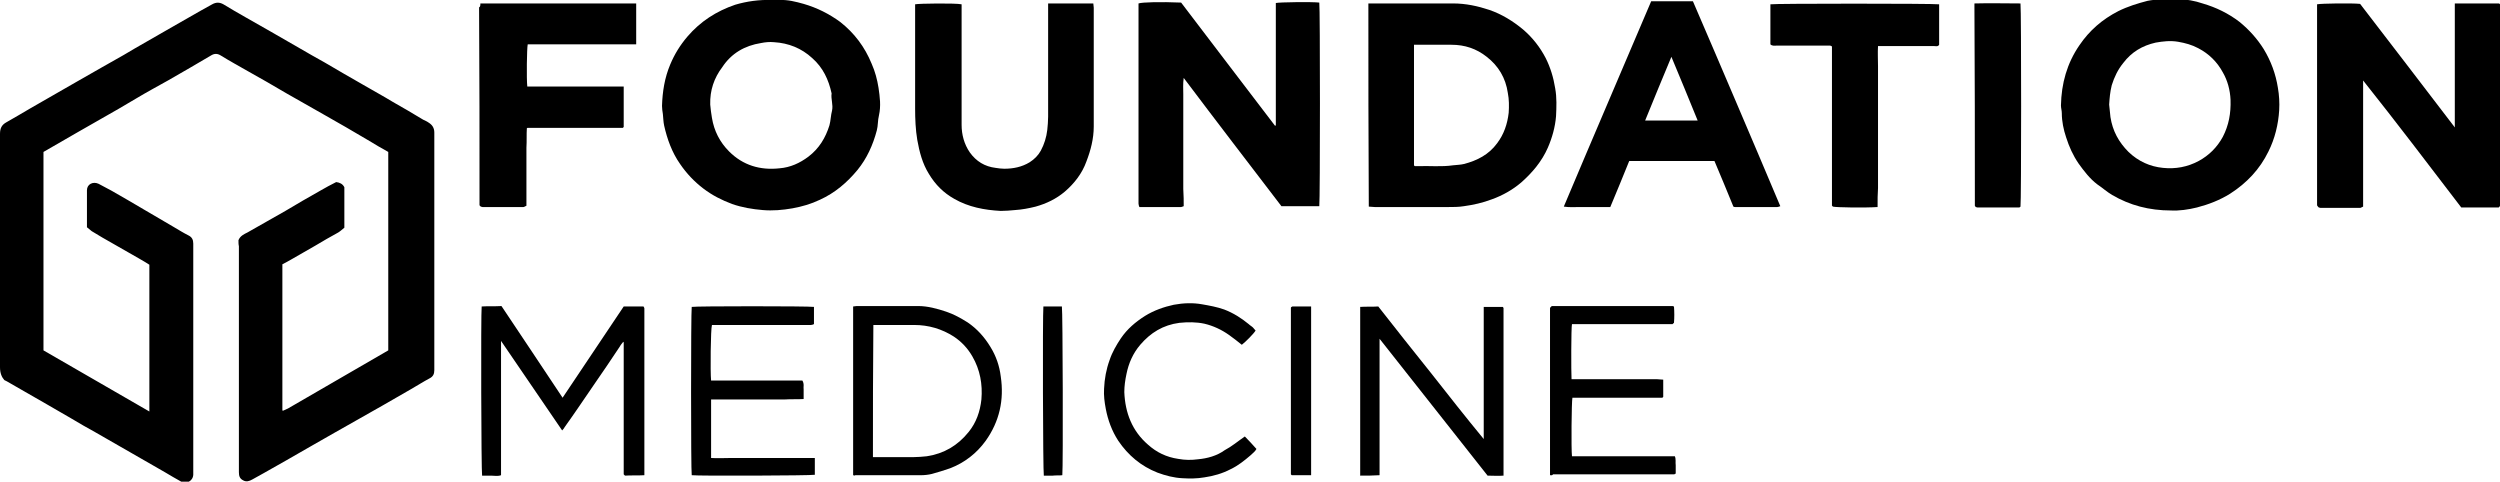
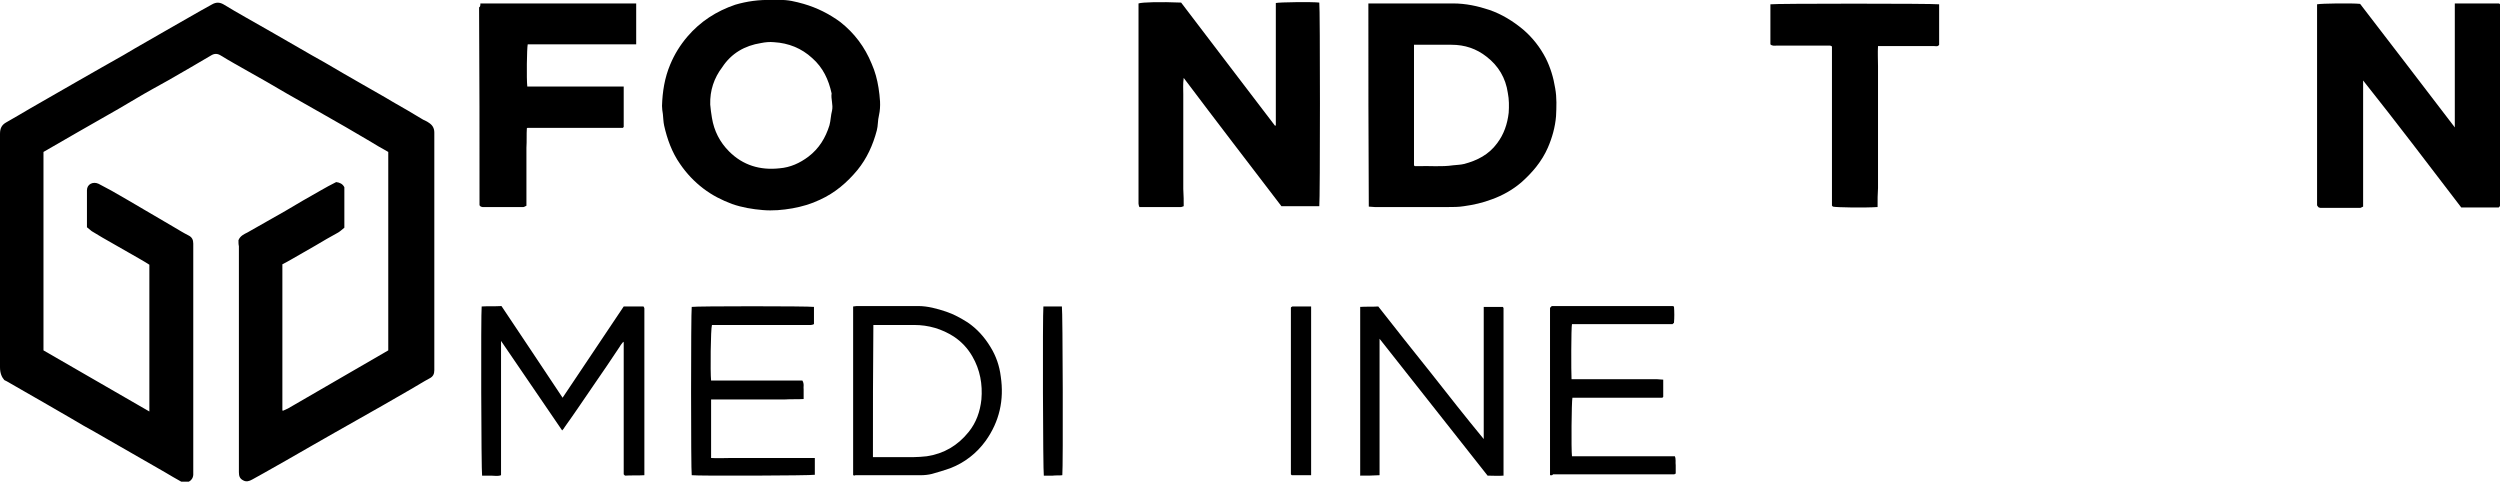
<svg xmlns="http://www.w3.org/2000/svg" xml:space="preserve" viewBox="0 0 580.8 111.9" height="111.9px" width="580.8px" y="0px" x="0px" id="Layer_1" version="1.1">
  <g>
    <path d="M55.4,55.8c0.4-1,1.3-1.4,2.1-1.8c2.9-1.7,5.9-3.3,8.8-5c2.7-1.6,5.4-3.2,8.1-4.7c1.2-0.7,2.5-1.4,3.7-2   c0.8,0.1,1.5,0.4,1.9,1.2c0,3,0,6.1,0,9.4c-0.4,0.3-0.9,0.8-1.4,1.1c-1.8,1-3.6,2-5.4,3.1c-1.8,1-3.6,2.1-5.4,3.1   c-0.7,0.4-1.4,0.8-2.2,1.2c0,11.4,0,22.7,0,33.9c0,0.1,0.1,0.1,0.1,0.1c0,0,0.1,0,0.1,0c0.4-0.2,0.7-0.3,1.1-0.5   c7.8-4.5,15.5-9,23.3-13.5c0-15.4,0-30.7,0-46.1c-1.6-0.9-3.2-1.8-4.8-2.8c-3.4-2-6.8-4-10.2-5.9c-2.9-1.7-5.9-3.3-8.8-5   c-2.9-1.7-5.8-3.4-8.7-5c-2.1-1.2-4.3-2.4-6.4-3.7c-0.8-0.5-1.5-0.5-2.3,0c-3.2,1.9-6.5,3.8-9.8,5.7c-2.5,1.4-5.1,2.8-7.6,4.3   c-2.7,1.6-5.4,3.2-8.1,4.7c-1.9,1.1-3.7,2.1-5.6,3.2c-2.6,1.5-5.2,3-7.8,4.5c0,15.3,0,30.7,0,46.1c8.1,4.7,16.3,9.4,24.6,14.2   c0-11.4,0-22.7,0-34.1c-0.8-0.5-1.6-1-2.5-1.5c-2.8-1.6-5.6-3.2-8.4-4.8c-0.8-0.5-1.7-1-2.5-1.5c-0.4-0.3-0.7-0.6-1.1-0.9   c0-2.9,0-5.8,0-8.6c0-1.4,1.4-2.1,2.7-1.5c1,0.5,2,1.1,3,1.6c2.5,1.4,5,2.9,7.4,4.3c2.3,1.4,4.7,2.7,7,4.1c1.2,0.7,2.3,1.4,3.5,2   c0.8,0.4,1.1,1,1.1,1.9c0,0.2,0,0.5,0,0.7c0,17.3,0,34.6,0,52c0,0.3,0,0.6,0,1c-0.1,1.6-1.8,2.2-2.8,1.6c-1.3-0.7-2.6-1.5-3.8-2.2   c-1.8-1-3.6-2.1-5.4-3.1c-1.8-1-3.6-2.1-5.4-3.1c-1.8-1-3.6-2.1-5.4-3.1c-1.8-1-3.6-2-5.4-3.1c-1.9-1.1-3.8-2.2-5.7-3.3   c-1.8-1-3.6-2.1-5.4-3.1c-1.3-0.8-2.7-1.5-4-2.3c-0.2-0.1-0.4-0.2-0.6-0.3C0.4,87.6,0,86.7,0,85.3c0-18.1,0-36.2,0-54.2   c0-1.3,0.4-2.1,1.5-2.7c1.8-1,3.6-2.1,5.5-3.2c1.8-1,3.6-2.1,5.4-3.1c1.8-1,3.6-2.1,5.4-3.1c1.9-1.1,3.7-2.1,5.6-3.2   c1.8-1,3.5-2,5.3-3c1.8-1.1,3.6-2.1,5.5-3.2c1.8-1,3.6-2.1,5.4-3.1c2.3-1.3,4.7-2.7,7-4c0.9-0.5,1.8-1,2.7-1.5   c0.9-0.5,1.7-0.5,2.6,0C53.5,2,55.3,3,57.2,4.1c1.9,1.1,3.9,2.2,5.8,3.3c2.2,1.3,4.4,2.5,6.6,3.8c1.9,1.1,3.8,2.2,5.8,3.3   c2.9,1.7,5.8,3.4,8.8,5.1c2.4,1.4,4.8,2.7,7.1,4.1c2.3,1.3,4.7,2.7,7,4.1c0.4,0.2,0.9,0.4,1.3,0.7c0.8,0.5,1.3,1.2,1.3,2.3   c0,0.2,0,0.5,0,0.7c0,18,0,35.9,0,53.9c0,0.2,0,0.4,0,0.6c0,0.9-0.3,1.5-1.1,1.9c-1.5,0.8-2.9,1.7-4.3,2.5   c-2.2,1.3-4.4,2.5-6.6,3.8c-2,1.1-4,2.3-6,3.4c-1.8,1-3.5,2-5.3,3c-1.9,1.1-3.7,2.1-5.6,3.2c-1.8,1-3.6,2.1-5.4,3.1   c-1.8,1-3.5,2-5.3,3c-0.9,0.5-1.8,1-2.7,1.5c-0.7,0.4-1.4,0.6-2.1,0.2c-0.8-0.4-1-1-1-1.9c0-0.3,0-0.6,0-0.8c0-17.2,0-34.5,0-51.7   C55.4,56.8,55.4,56.3,55.4,55.8z" />
    <path d="M570.3,29.6c0-9.8,0-19.3,0-28.8c3.5,0,6.9,0,10.3,0c0,0,0.1,0.1,0.1,0.1c0,0,0.1,0.1,0.1,0.1c0,15.5,0,31,0,46.4   c0,0.1,0,0.2,0,0.4c0,0.1-0.1,0.1-0.1,0.2c0,0-0.1,0.1-0.1,0.1c0,0-0.1,0.1-0.1,0.1c-2.8,0-5.7,0-8.7,0c-7.5-9.8-15-19.7-22.8-29.5   c0,9.8,0,19.5,0,29.3c-0.3,0.1-0.5,0.3-0.7,0.3c-3.1,0-6.2,0-9.2,0c-0.1,0-0.3-0.1-0.4-0.1c-0.1-0.1-0.1-0.1-0.2-0.2   c0,0,0-0.1-0.1-0.1c0-0.1-0.1-0.2-0.1-0.2c0-15.4,0-30.7,0-46.1c0-0.2,0-0.4,0-0.6c0.9-0.2,8.1-0.3,10-0.1   C555.6,10.4,562.9,19.9,570.3,29.6z" />
    <path d="M275,47.9c-0.3,0.1-0.5,0.2-0.6,0.2c-3.2,0-6.5,0-9.7,0c-0.1-0.3-0.2-0.5-0.2-0.8c0-0.2,0-0.5,0-0.7c0-14.9,0-29.8,0-44.7   c0-0.4,0-0.7,0-1.1c0.9-0.3,5.1-0.4,9.9-0.2c7.2,9.5,14.5,19,21.8,28.6c0,0,0.1,0,0.1,0c0,0,0.1-0.1,0.1-0.1c0-9.4,0-18.8,0-28.3   c0,0,0-0.1,0-0.1c0.8-0.2,8.5-0.3,10.1-0.1c0.2,0.9,0.2,45.9,0,47.3c-1.4,0-2.8,0-4.3,0c-1.4,0-2.9,0-4.5,0   c-7.5-9.8-15.1-19.7-22.7-29.8c-0.2,1.4-0.1,2.6-0.1,3.8c0,1.2,0,2.5,0,3.7c0,1.2,0,2.4,0,3.6c0,1.2,0,2.5,0,3.7s0,2.5,0,3.7   c0,1.2,0,2.5,0,3.7c0,1.2,0,2.4,0,3.6C275,45.5,275,46.7,275,47.9z" />
-     <path d="M504.4,48.9c-5.1,0-9.6-1.2-13.7-3.6c-1.2-0.7-2.3-1.7-3.5-2.5c-1.7-1.3-3-3-4.3-4.8c-1.3-1.9-2.2-3.9-2.9-6.1   c-0.6-1.8-1-3.7-1-5.6c0-0.6-0.2-1.2-0.2-1.8c0.1-5.1,1.4-9.8,4.3-14c2.3-3.4,5.3-6,9-7.9c2.2-1.1,4.5-1.8,6.8-2.4   c1-0.2,2-0.3,3-0.3c1.4,0,2.7,0,4.1,0c2-0.1,3.9,0.3,5.7,0.9c3.1,0.9,6,2.3,8.6,4.3c2.2,1.8,4.1,3.9,5.6,6.3c1.7,2.8,2.8,5.8,3.3,9   c0.3,1.7,0.4,3.5,0.3,5.2c-0.2,3.3-1,6.6-2.5,9.6c-2,4.1-5,7.3-8.9,9.8c-2.4,1.5-5,2.5-7.7,3.2C508.4,48.7,506.2,49,504.4,48.9z    M490,24.3c0.1,1,0.2,2,0.3,2.9c0.5,3.2,1.9,5.8,4.2,8.1c2.3,2.2,5,3.4,8,3.7c2.9,0.3,5.7-0.2,8.3-1.6c2.4-1.3,4.3-3.2,5.6-5.6   c1.4-2.7,1.9-5.5,1.8-8.6c-0.1-2.3-0.7-4.5-1.8-6.4c-1.3-2.4-3.2-4.3-5.7-5.6c-1.5-0.8-3-1.2-4.7-1.5c-1.8-0.3-3.5-0.1-5.2,0.2   c-3.1,0.7-5.6,2.2-7.5,4.7c-1.3,1.6-2.1,3.3-2.7,5.2C490.2,21.4,490.1,22.8,490,24.3z" />
    <path d="M179.3,0c0.6,0,1.1,0,1.7,0c2-0.1,3.9,0.4,5.7,0.9c3.1,0.9,5.9,2.3,8.5,4.2c3.3,2.6,5.7,5.8,7.3,9.7   c0.8,1.8,1.3,3.7,1.6,5.6c0.3,2.1,0.6,4.2,0.1,6.4c-0.3,1.2-0.2,2.4-0.5,3.5c-0.9,3.4-2.3,6.5-4.5,9.2c-2.4,2.9-5.2,5.3-8.7,6.9   c-2.1,1-4.2,1.6-6.4,2c-2.3,0.4-4.6,0.6-6.9,0.4c-2.4-0.2-4.8-0.6-7.1-1.4c-2.4-0.9-4.6-2-6.7-3.6c-2.1-1.6-3.9-3.5-5.4-5.7   c-1.9-2.7-3-5.8-3.7-8.9c-0.2-0.9-0.2-1.8-0.3-2.7c-0.1-0.6-0.2-1.3-0.2-1.9c0.1-3.3,0.6-6.5,1.9-9.6c1-2.4,2.3-4.5,4-6.5   c3-3.5,6.7-5.9,11.1-7.4C173.5,0.3,176.4-0.1,179.3,0z M165,24.3c0.1,1,0.2,2,0.4,3.1c0.5,3,1.8,5.6,4,7.8   c3.2,3.2,7.2,4.4,11.7,3.9c2.5-0.2,4.7-1.2,6.7-2.7c2.5-1.9,4-4.4,4.9-7.3c0.3-1.1,0.3-2.3,0.6-3.4c0.3-1.4-0.3-2.7-0.1-4   c-0.7-3.2-2-6-4.5-8.2c-2.5-2.3-5.5-3.5-8.9-3.7c-1-0.1-2,0-3,0.2c-3.8,0.6-6.9,2.4-9,5.6C165.9,18.1,164.9,21,165,24.3z" />
    <path d="M317.9,0.8c0.4,0,0.7,0,1,0c6.2,0,12.5,0,18.7,0c2.9,0,5.7,0.6,8.4,1.5c2.9,1,5.5,2.6,7.9,4.6c2.2,1.9,3.9,4.1,5.2,6.6   c1.1,2.2,1.8,4.5,2.2,7c0.4,2.2,0.3,4.4,0.2,6.5c-0.2,2.5-0.9,5-1.9,7.3c-1.4,3.2-3.6,5.8-6.2,8.1c-2,1.7-4.3,3-6.8,3.9   c-2.1,0.8-4.3,1.3-6.5,1.6c-1.2,0.2-2.5,0.2-3.7,0.2c-5.7,0-11.4,0-17,0c-0.5,0-0.9-0.1-1.4-0.1C317.9,32.3,317.9,16.6,317.9,0.8z    M328.5,10.4c0,0.5,0,0.8,0,1.1c0,9,0,17.9,0,26.9c0,0,0,0.1,0.1,0.1c0,0,0.1,0.1,0.1,0.1c0.2,0,0.4,0,0.7,0   c2.7-0.1,5.5,0.2,8.2-0.2c0.8-0.1,1.7-0.1,2.5-0.3c3.1-0.8,5.8-2.2,7.7-4.8c1.6-2.1,2.4-4.5,2.7-7.1c0.1-1.5,0.1-3.1-0.2-4.6   c-0.5-3.5-2.2-6.3-4.9-8.4c-2.4-1.9-5.1-2.8-8.2-2.8c-1.8,0-3.6,0-5.4,0C330.8,10.4,329.7,10.4,328.5,10.4z" />
-     <path d="M243.5,0.8c3.6,0,7,0,10.5,0c0,0.3,0.1,0.7,0.1,1c0,9.2,0,18.4,0,27.6c0,2.8-0.7,5.5-1.7,8.1c-1,2.8-2.8,5.1-5,7   c-2,1.7-4.3,2.8-6.8,3.5c-1.6,0.4-3.2,0.7-4.8,0.8c-1.1,0.1-2.2,0.2-3.3,0.2c-3.8-0.2-7.5-0.9-10.8-2.8c-2.5-1.4-4.4-3.3-5.9-5.8   c-1.5-2.4-2.2-5.1-2.7-7.9c-0.4-2.4-0.5-4.9-0.5-7.3c0-7.6,0-15.2,0-22.9c0-0.4,0-0.9,0-1.3c0.9-0.2,9.4-0.3,10.8,0   c0,0.4,0,0.8,0,1.3c0,8.9,0,17.8,0,26.7c0,2.3,0.6,4.5,1.9,6.4c1.5,2.1,3.5,3.3,6,3.6c0.7,0.1,1.3,0.2,2,0.2c2.1,0,4.1-0.4,5.9-1.5   c1.1-0.7,2-1.6,2.6-2.7c0.8-1.5,1.3-3.1,1.5-4.8c0.1-1,0.2-2.1,0.2-3.1c0-8.2,0-16.4,0-24.7C243.5,1.8,243.5,1.4,243.5,0.8z" />
-     <path d="M383.6,0.3c3.3,0,6.4,0,9.7,0c3.4,7.9,6.8,15.8,10.2,23.8c3.4,7.9,6.7,15.8,10.1,23.8c-0.3,0.1-0.5,0.2-0.7,0.2   c-3.3,0-6.6,0-9.8,0c-0.1,0-0.2,0-0.4-0.1c-1.4-3.5-2.9-7-4.4-10.6c-6.6,0-13.1,0-19.8,0c-1.4,3.5-2.9,7.1-4.4,10.7   c-1.2,0-2.4,0-3.6,0c-1.2,0-2.3,0-3.5,0c-1.2,0-2.4,0.1-3.7-0.1C370,32.1,376.8,16.3,383.6,0.3z M394.4,28c-2-4.9-4-9.8-6.1-14.8   c-2.1,5-4.1,9.9-6.1,14.8C386.3,28,390.3,28,394.4,28z" />
    <path d="M111.6,0.8c12.1,0,24.1,0,36.2,0c0,3.2,0,6.3,0,9.5c-8.4,0-16.8,0-25.2,0c-0.2,0.9-0.3,8-0.1,9.8c7.4,0,14.9,0,22.4,0   c0,3.2,0,6.3,0,9.4c0,0-0.1,0.1-0.1,0.1c0,0-0.1,0.1-0.1,0.1c-0.1,0-0.2,0-0.4,0c-7.2,0-14.5,0-21.7,0c0,0-0.1,0-0.2,0.1   c-0.1,1.4,0,3-0.1,4.5c0,1.5,0,3,0,4.5c0,1.5,0,3,0,4.4c0,1.5,0,3,0,4.6c-0.3,0.1-0.5,0.3-0.7,0.3c-3.2,0-6.3,0-9.5,0   c-0.1,0-0.3-0.1-0.4-0.1c-0.1-0.1-0.1-0.1-0.2-0.2c0,0-0.1-0.1-0.1-0.1c0-15.3,0-30.6-0.1-46C111.6,1.6,111.6,1.2,111.6,0.8z" />
    <path d="M436.2,48.1c-3,0.2-9.6,0.1-10.4-0.1c0,0,0-0.1-0.1-0.1c0,0,0-0.1-0.1-0.1c0-0.1,0-0.2,0-0.4c0-12.2,0-24.3,0-36.5   c0,0,0-0.1,0-0.1c-0.3-0.3-0.7-0.2-1.1-0.2c-4,0-7.9,0-11.9,0c-0.4,0-0.9,0.1-1.3-0.3c0-3.1,0-6.2,0-9.3c0.9-0.2,37.8-0.2,39.2,0   c0,3.1,0,6.3,0,9.4c-0.3,0.5-0.8,0.3-1.2,0.3c-3.3,0-6.6,0-9.8,0c-1,0-2.1,0-3.2,0c-0.1,1.6,0,3.1,0,4.7c0,1.6,0,3.1,0,4.7   s0,3.1,0,4.7c0,1.6,0,3.2,0,4.8c0,1.6,0,3.1,0,4.7c0,1.6,0,3.1,0,4.7s0,3.1,0,4.7C436.2,45,436.2,46.5,436.2,48.1z" />
    <path d="M130.6,100c-4.7-6.9-9.4-13.8-14.2-20.8c0,10.6,0,20.9,0,31.2c-0.8,0.3-1.5,0.1-2.3,0.1c-0.7,0-1.4,0-2.1,0   c-0.2-0.9-0.3-37.6-0.1-39.3c1.5-0.1,3,0,4.6-0.1c4.7,7,9.4,14.1,14.2,21.3c4.8-7.2,9.5-14.2,14.2-21.2c1.6,0,3.1,0,4.6,0   c0.1,0.2,0.2,0.3,0.2,0.5c0,0.2,0,0.5,0,0.7c0,12.4,0,24.7,0,37.1c0,0.3,0,0.5,0,0.9c-1.6,0.1-3.1,0-4.5,0.1   c-0.1-0.1-0.1-0.1-0.2-0.2c0,0-0.1-0.1-0.1-0.1c0-0.1,0-0.2,0-0.2c0-10.1,0-20.3,0-30.4c0,0,0-0.1-0.1-0.2   c-0.3,0.4-0.6,0.7-0.8,1.1c-2,3-4,6-6.1,9c-2.2,3.2-4.4,6.5-6.7,9.7C131.1,99.4,130.9,99.7,130.6,100z" />
    <path d="M316,110.5c0-13.2,0-26.2,0-39.2c1.4-0.1,2.7,0,4.2-0.1c4,5.1,8.1,10.3,12.2,15.4c4,5.1,8.1,10.3,12.3,15.4   c0-10.2,0-20.4,0-30.7c1.5,0,3,0,4.4,0c0,0,0.1,0,0.1,0.1c0,0,0,0.1,0.1,0.1c0,0,0,0.1,0,0.1c0,12.7,0,25.5,0,38.2   c0,0.2,0,0.4,0,0.7c-1.2,0.1-2.5,0-3.7,0c-8.3-10.5-16.6-21-25.1-31.8c0,10.7,0,21.2,0,31.7C319,110.5,317.6,110.5,316,110.5z" />
    <path d="M198.2,110.4c0-13.1,0-26.1,0-39.2c0.3,0,0.6-0.1,0.8-0.1c4.8,0,9.5,0,14.3,0c2.2,0,4.4,0.6,6.5,1.3c1.8,0.6,3.4,1.5,5,2.5   c2.2,1.5,3.9,3.4,5.3,5.7c1.3,2.1,2.1,4.4,2.4,6.9c0.8,5.4-0.3,10.4-3.5,14.9c-2.1,2.9-4.9,5.1-8.3,6.4c-1.4,0.5-2.8,0.9-4.2,1.3   c-0.8,0.2-1.7,0.3-2.6,0.3c-5.1,0-10.1,0-15.2,0C198.6,110.5,198.5,110.5,198.2,110.4z M202.8,106.2c0.5,0,0.8,0,1.2,0   c2.7,0,5.4,0,8.2,0c1,0,2.1-0.1,3.1-0.2c4-0.6,7.2-2.5,9.7-5.6c1.8-2.2,2.7-4.8,3-7.6c0.3-3.5-0.3-6.9-2.1-10   c-1.1-1.9-2.5-3.4-4.3-4.6c-2.8-1.8-5.9-2.7-9.2-2.7c-2.8,0-5.7,0-8.5,0c-0.3,0-0.6,0-1,0C202.8,85.8,202.8,95.9,202.8,106.2z" />
-     <path d="M469.4,0.8c0.2,1.4,0.2,46.4,0,47.2c-0.1,0.1-0.2,0.2-0.3,0.2c-3.2,0-6.5,0-9.7,0c-0.1,0-0.3-0.1-0.4-0.1   c-0.1-0.1-0.1-0.1-0.1-0.2c0,0-0.1-0.1-0.1-0.1c0-15.4,0-30.8-0.1-46.2c0-0.2,0-0.5,0-0.8C462.3,0.7,465.9,0.8,469.4,0.8z" />
    <path d="M360.1,110.4c0-13,0-25.9,0-38.8c0-0.1,0.1-0.2,0.2-0.3c0.1,0,0.1-0.1,0.1-0.1c0,0,0.1-0.1,0.1-0.1c0.3,0,0.6,0,1,0   c9,0,18.1,0,27.1,0c0.1,0,0.1,0.1,0.3,0.1c0.1,1.3,0.1,2.6,0,3.8c-0.2,0.1-0.2,0.2-0.2,0.2c0,0-0.1,0-0.1,0.1c0,0-0.1,0-0.1,0   c-0.1,0-0.2,0-0.2,0c-0.1,0-0.2,0-0.2,0c-7.6,0-15.2,0-22.8,0c0,0-0.1,0-0.1,0c-0.2,0.8-0.2,11.2-0.1,12.8c0.4,0,0.8,0,1.3,0   c6.2,0,12.4,0,18.6,0c0.4,0,0.8,0.1,1.4,0.1c0,1.4,0,2.7,0,4c-0.1,0.1-0.1,0.1-0.1,0.1c0,0-0.1,0.1-0.1,0.1c-7,0-14,0-20.9,0   c-0.2,0.9-0.3,12-0.1,13.6c8,0,15.9,0,23.9,0c0.3,0.7,0.1,1.4,0.2,2.1c0,0.6,0,1.3,0,1.9c-0.1,0.1-0.1,0.1-0.2,0.1   c0,0-0.1,0.1-0.1,0.1c-9.4,0-18.8,0-28.2,0C360.6,110.5,360.4,110.4,360.1,110.4z" />
    <path d="M165.2,88.4c7.1,0,14.2,0,21.2,0c0.5,0.8,0.2,1.5,0.3,2.1c0,0.7,0,1.3,0,2.2c-1.5,0.1-2.9,0-4.3,0.1c-1.4,0-2.9,0-4.3,0   c-1.4,0-2.8,0-4.2,0c-1.4,0-2.9,0-4.3,0c-1.4,0-2.9,0-4.4,0c0,4.5,0,9,0,13.6c1.6,0.1,3.1,0,4.7,0c1.6,0,3.2,0,4.8,0   c1.6,0,3.3,0,4.9,0c1.6,0,3.2,0,4.8,0c1.6,0,3.2,0,4.9,0c0,1.4,0,2.7,0,3.9c-0.9,0.2-27.2,0.3-28.6,0.1c-0.2-0.9-0.2-37.7,0-39.1   c0.9-0.2,27.1-0.2,28.4,0c0,1.3,0,2.6,0,4c-0.2,0.1-0.5,0.2-0.7,0.2c-0.3,0-0.6,0-0.8,0c-7,0-13.9,0-20.9,0c-0.4,0-0.9,0-1.3,0   C165.1,76.4,165,86.5,165.2,88.4z" />
-     <path d="M289.2,101.4c0.9,0.9,1.8,1.9,2.7,2.9c-0.3,0.6-0.9,1-1.4,1.5c-1.4,1.2-2.9,2.4-4.6,3.2c-1.9,1-4,1.6-6.1,1.9   c-1.7,0.3-3.4,0.3-5.1,0.2c-2-0.1-3.9-0.6-5.8-1.3c-3.8-1.5-6.8-4-9.1-7.4c-1.5-2.3-2.4-4.8-2.9-7.4c-0.3-1.6-0.5-3.1-0.4-4.7   c0.1-2.3,0.5-4.5,1.3-6.7c0.6-1.8,1.6-3.5,2.6-5c1.5-2.2,3.4-3.8,5.6-5.2c2.1-1.3,4.4-2.1,6.7-2.6c2.2-0.4,4.4-0.5,6.6-0.1   c1.7,0.3,3.4,0.6,5.1,1.2c2.1,0.8,4,2,5.7,3.4c0.3,0.3,0.7,0.5,1,0.8c0.2,0.2,0.4,0.5,0.6,0.7c-0.5,0.8-2.3,2.6-3.2,3.3   c-1-0.8-2-1.6-3-2.3c-1.7-1.2-3.6-2.1-5.7-2.6c-1.9-0.4-3.8-0.4-5.8-0.2c-3.8,0.5-6.7,2.3-9.1,5.1c-1.7,2-2.7,4.3-3.2,6.8   c-0.3,1.4-0.5,2.8-0.5,4.2c0.2,4.8,1.8,9,5.5,12.2c2,1.8,4.3,2.9,7,3.3c1.6,0.3,3.1,0.3,4.6,0.1c2.2-0.2,4.4-0.8,6.2-2.1   C286.2,103.7,287.6,102.5,289.2,101.4z" />
    <path d="M300.2,71.2c1.4,0,2.9,0,4.4,0c0,13.1,0,26.1,0,39.2c-1.6,0-3.1,0-4.5,0c0,0-0.1-0.1-0.1-0.1c0,0-0.1-0.1-0.1-0.1   c0-12.7,0-25.5,0-38.2c0-0.1,0-0.2,0-0.4c0,0,0-0.1,0-0.1c0-0.1,0.1-0.1,0.1-0.2C300.1,71.3,300.2,71.3,300.2,71.2z" />
    <path d="M242.4,71.2c1.5,0,2.9,0,4.3,0c0.2,0.9,0.3,37.2,0.1,39.2c-0.7,0.1-1.5,0-2.2,0.1c-0.7,0-1.4,0-2.1,0   C242.3,109.5,242.2,73.2,242.4,71.2z" />
  </g>
</svg>